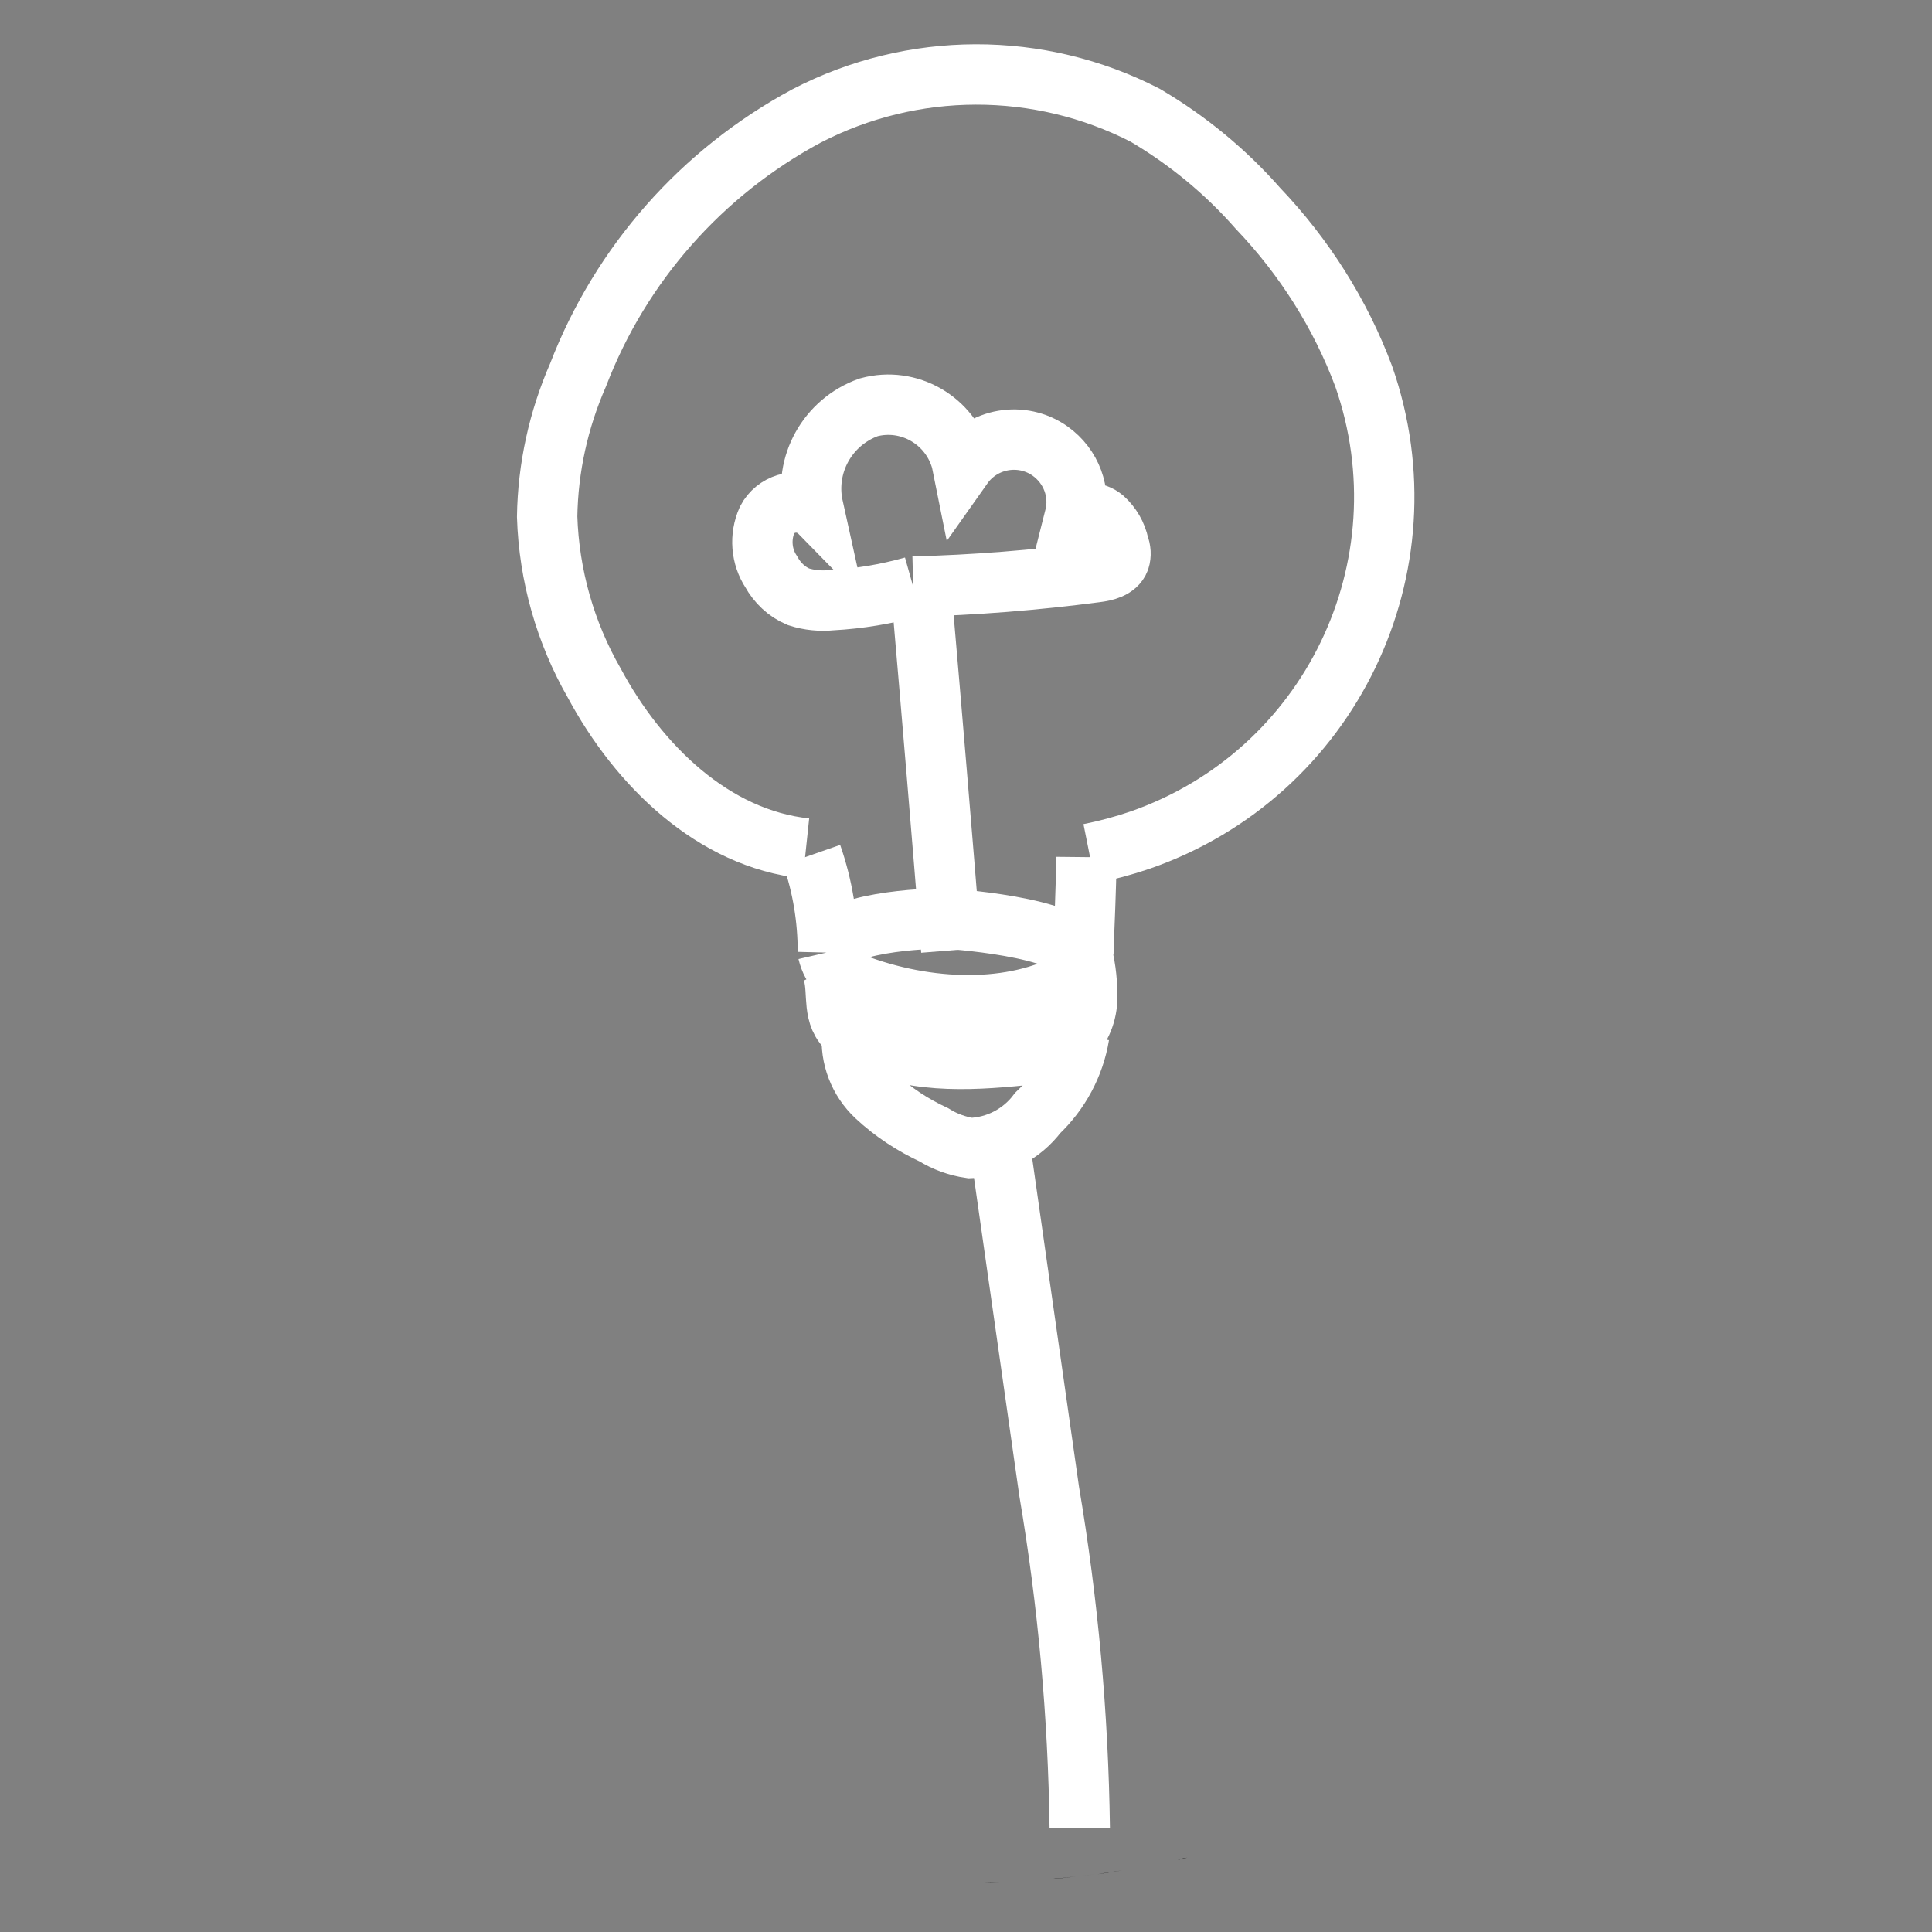
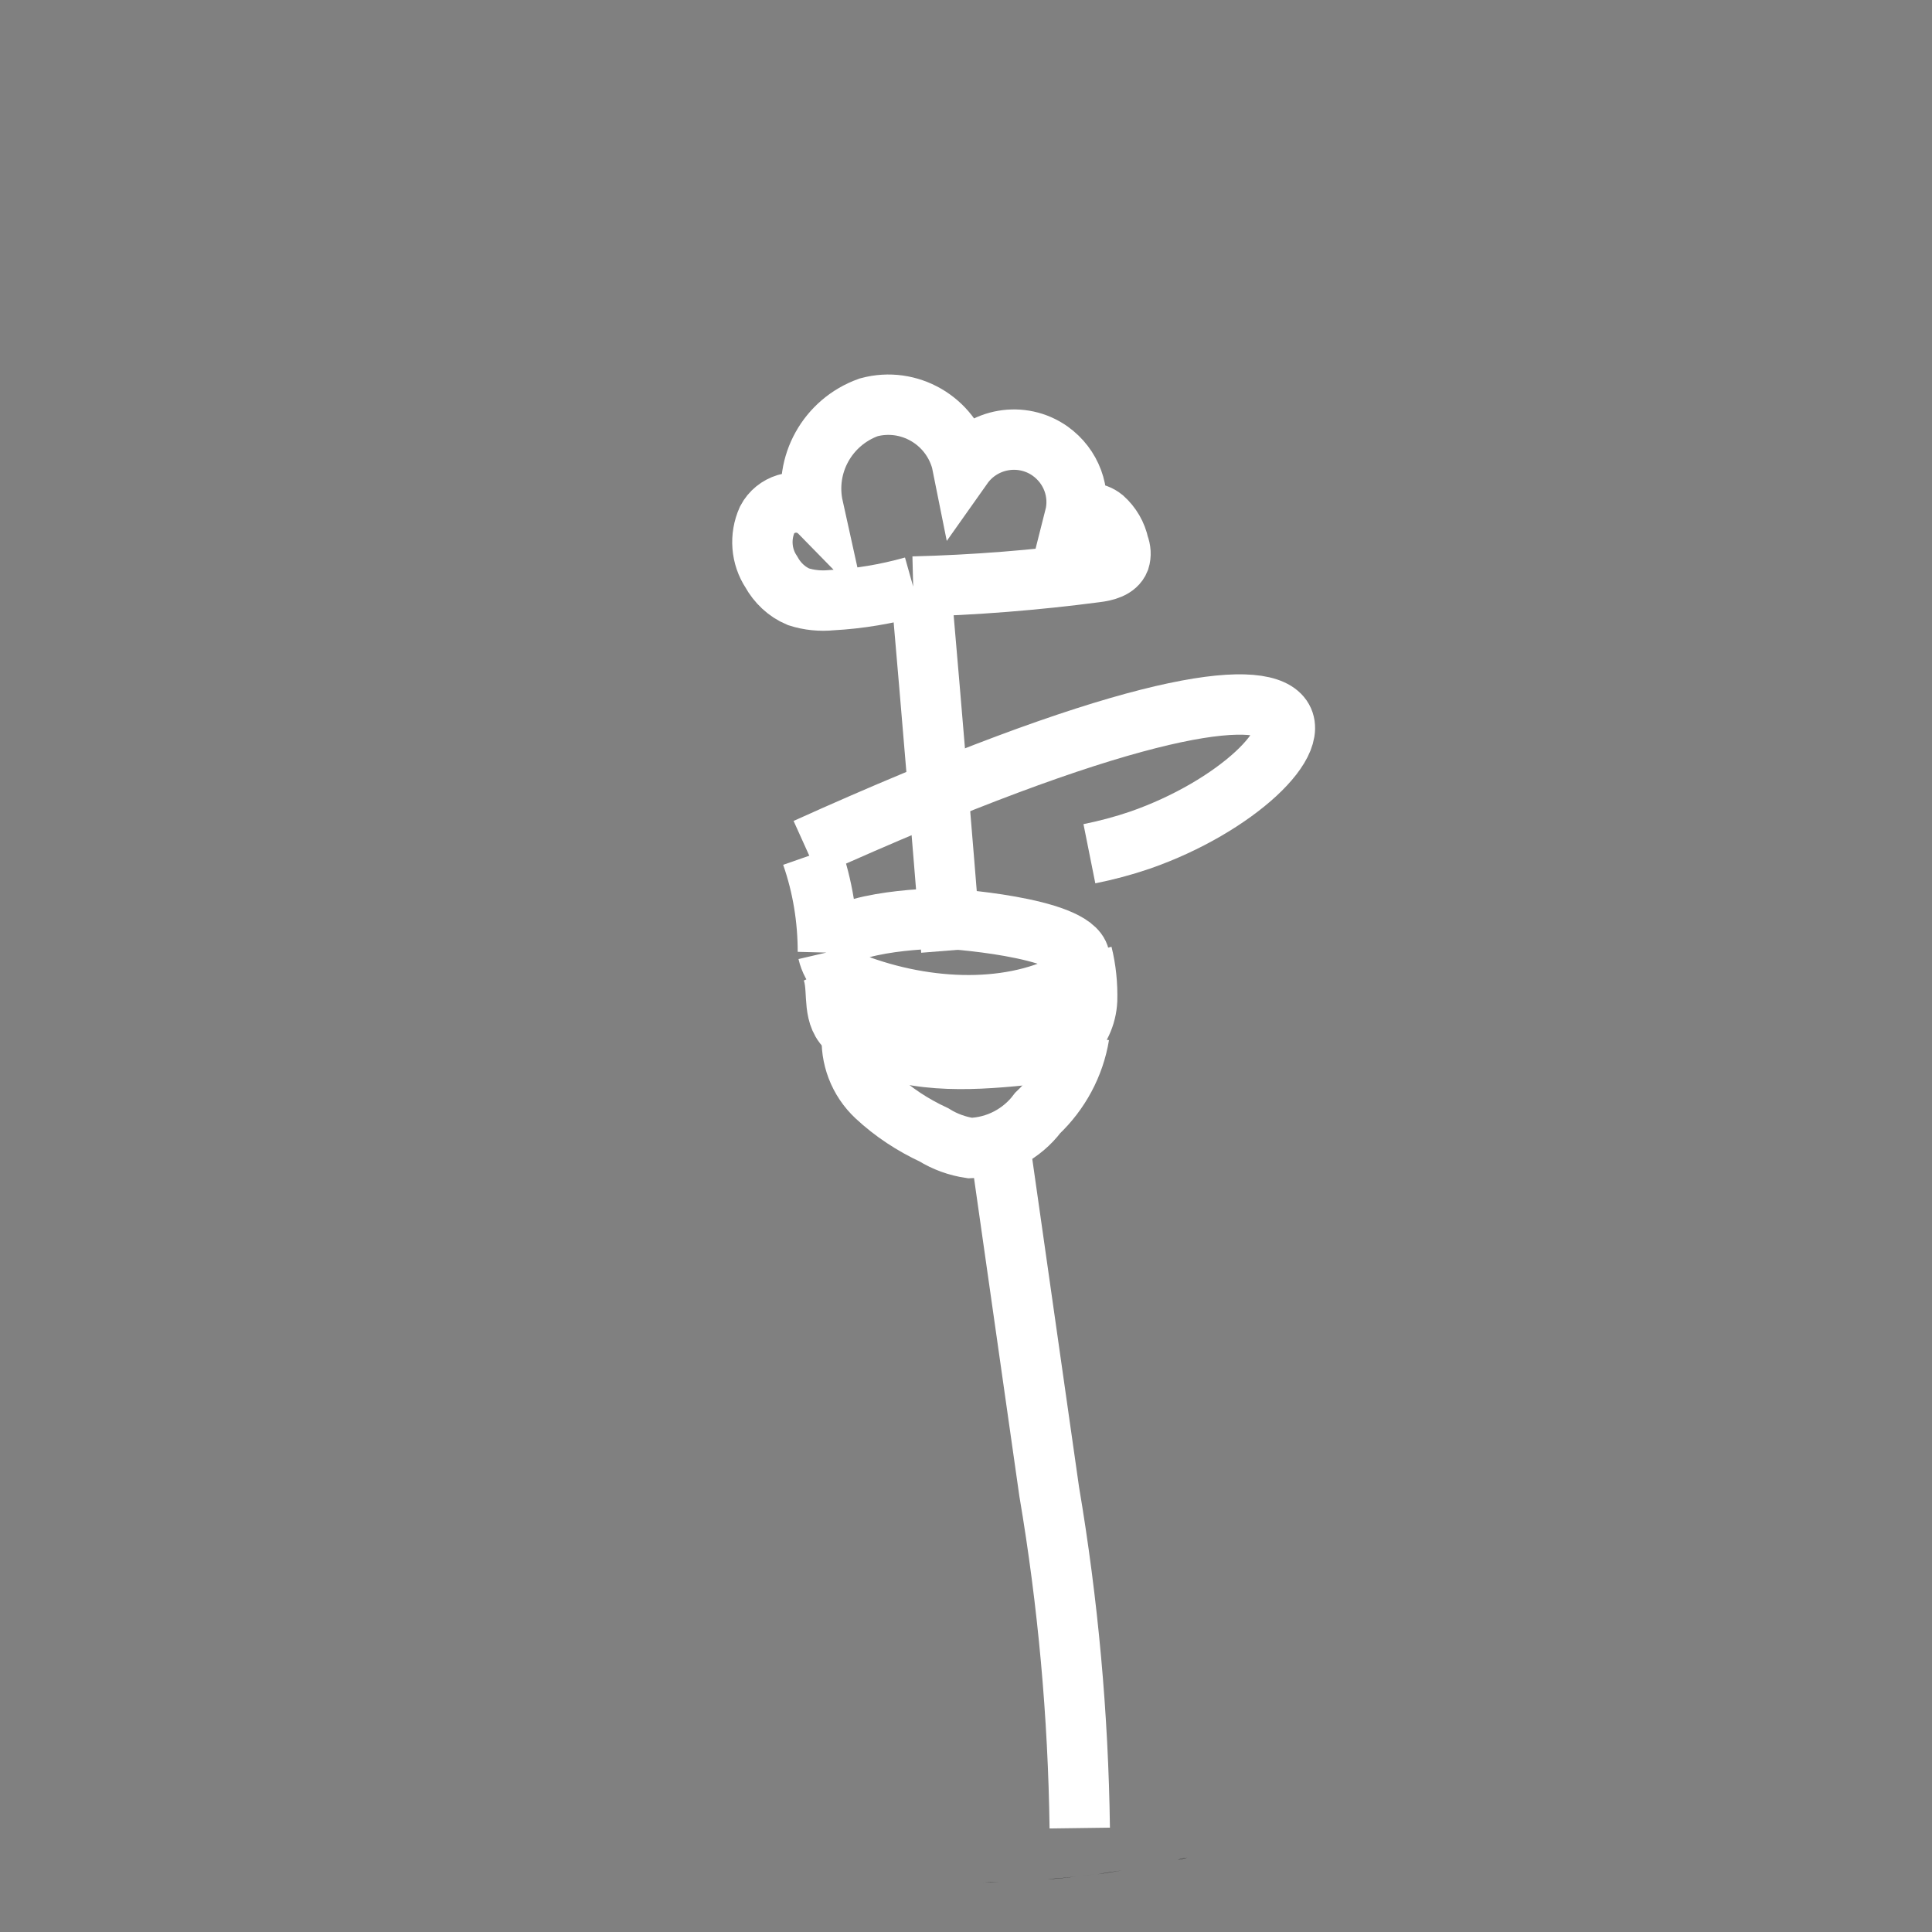
<svg xmlns="http://www.w3.org/2000/svg" version="1.1" id="Layer_1" x="0" y="0" viewBox="0 0 512 512" xml:space="preserve">
  <rect x="0" y="0" width="512" height="512" fill="#808080" stroke="none" />
  <style>.st0{fill:#fff}.st1{fill:none;stroke:#fff;stroke-width:16;stroke-miterlimit:10}</style>
  <path d="M297.3 495.7c-2.1.3-4.3.7-6.4 1 2.1-.4 4.2-.7 6.4-1zM302.4 494.8c-1 .2-2 .4-3.1.5 1.1-.1 2.1-.3 3.1-.5zM285.1 497.3c-2.5.3-5 .5-7.5.7 2.5-.1 5-.4 7.5-.7zM290.1 496.7c-1.2.2-2.4.3-3.6.4 1.1-.1 2.4-.2 3.6-.4zM309.4 493.4l-2.7.6 2.7-.6z" />
  <path class="st0" d="M324.7 482.4l-2.1.6 2.1-.6zM319.6 483.8c-.8.2-1.5.4-2.3.6.8-.2 1.6-.4 2.3-.6z" />
  <path d="M314.6 492.3c-.8.2-1.7.4-2.5.6.8-.3 1.7-.5 2.5-.6zM277.5 498.1c-1.3.1-2.7.2-4 .3 1.3-.1 2.7-.2 4-.3zM272.9 498.4c-2.7.2-5.3.3-8 .4 2.7-.1 5.3-.2 8-.4zM264.8 498.8c-1.4 0-2.8.1-4.2.1 1.3 0 2.7 0 4.2-.1z" />
  <g id="Group_1111" transform="translate(-936.356 -547.444)">
    <g id="Group_1110" transform="translate(937.356 548.592)">
-       <path id="Path_8072" class="st1" d="M212.6 223.7c-24.6-2.6-44.4-22-56.1-43.8-7.7-13.4-12-28.6-12.5-44.1.2-13 3-25.7 8.2-37.6 11.3-29.4 32.8-53.7 60.5-68.6 28.1-14.6 61.6-14.7 89.8-.2 11.2 6.6 21.3 14.9 29.9 24.7 12.2 12.8 21.8 27.9 28 44.5C378 149 351.5 204 301.1 221.5c-4.4 1.5-8.9 2.7-13.4 3.6" />
+       <path id="Path_8072" class="st1" d="M212.6 223.7C378 149 351.5 204 301.1 221.5c-4.4 1.5-8.9 2.7-13.4 3.6" />
      <path id="Path_8073" class="st1" d="M214.1 225.4c2.9 8.3 4.3 17 4.3 25.7.4-7.8 26.5-9 31.1-8.8 4.6.2 38 3 35.5 11.7-.2.5.4 3.5 0 3.8-15.4 9.5-38 9.5-58.1 2.3-4.3-1.2-7.5-4.6-8.5-8.9" />
-       <path id="Path_8074" class="st1" d="M286.1 251.6c.3-9.5.7-16.1.8-25.6" />
      <path id="Path_8075" class="st1" d="M219.2 255.2c2.3 4.7.2 11 3.4 15.2 1.1 1.3 2.4 2.3 3.9 3.1 12.9 7.2 28.7 6.5 43.4 5 4.3 0 8.5-1.3 12.1-3.7 3.1-2.8 4.9-6.7 5.1-10.9.1-4.1-.3-8.2-1.3-12.2" />
      <path id="Path_8076" class="st1" d="M224.8 272.8c-.5 6.2 1.8 12.3 6.4 16.6 4.5 4.2 9.7 7.6 15.3 10.2 2.9 1.8 6.2 3 9.6 3.5 7.1-.2 13.7-3.7 17.9-9.3 5.8-5.5 9.7-12.7 11-20.6" />
      <path id="Path_8077" class="st1" d="M251.1 250.7c-2.5-31.1-5.1-62.3-7.8-93.4" />
      <path id="Path_8078" class="st1" d="M241 154.3c-7.1 2-14.3 3.2-21.6 3.6-3 .3-6 0-8.8-.9-3.1-1.3-5.6-3.7-7.2-6.6-2.7-4.1-3.1-9.3-1.1-13.8 2.2-4.2 7.5-5.8 11.7-3.6.2.1.4.2.5.3-2.5-11.3 3.8-22.6 14.7-26.5 10.7-2.9 21.7 3.5 24.6 14.2.1.5.2.9.3 1.4 5.3-7.5 15.7-9.3 23.2-4 5.6 4 8.2 10.9 6.5 17.6 2.3-1.7 5.4-1.6 7.6.2 2.1 1.9 3.5 4.3 4.1 7.1.5 1.3.6 2.6.2 3.9-.9 2.3-3.8 3-6.3 3.3-16 2.1-32.2 3.4-48.4 3.8" />
    </g>
    <path id="Path_8079" class="st1" d="M1201.5 852.2l12.9 90.5c5 29.5 7.7 59.3 8.1 89.2" />
  </g>
</svg>